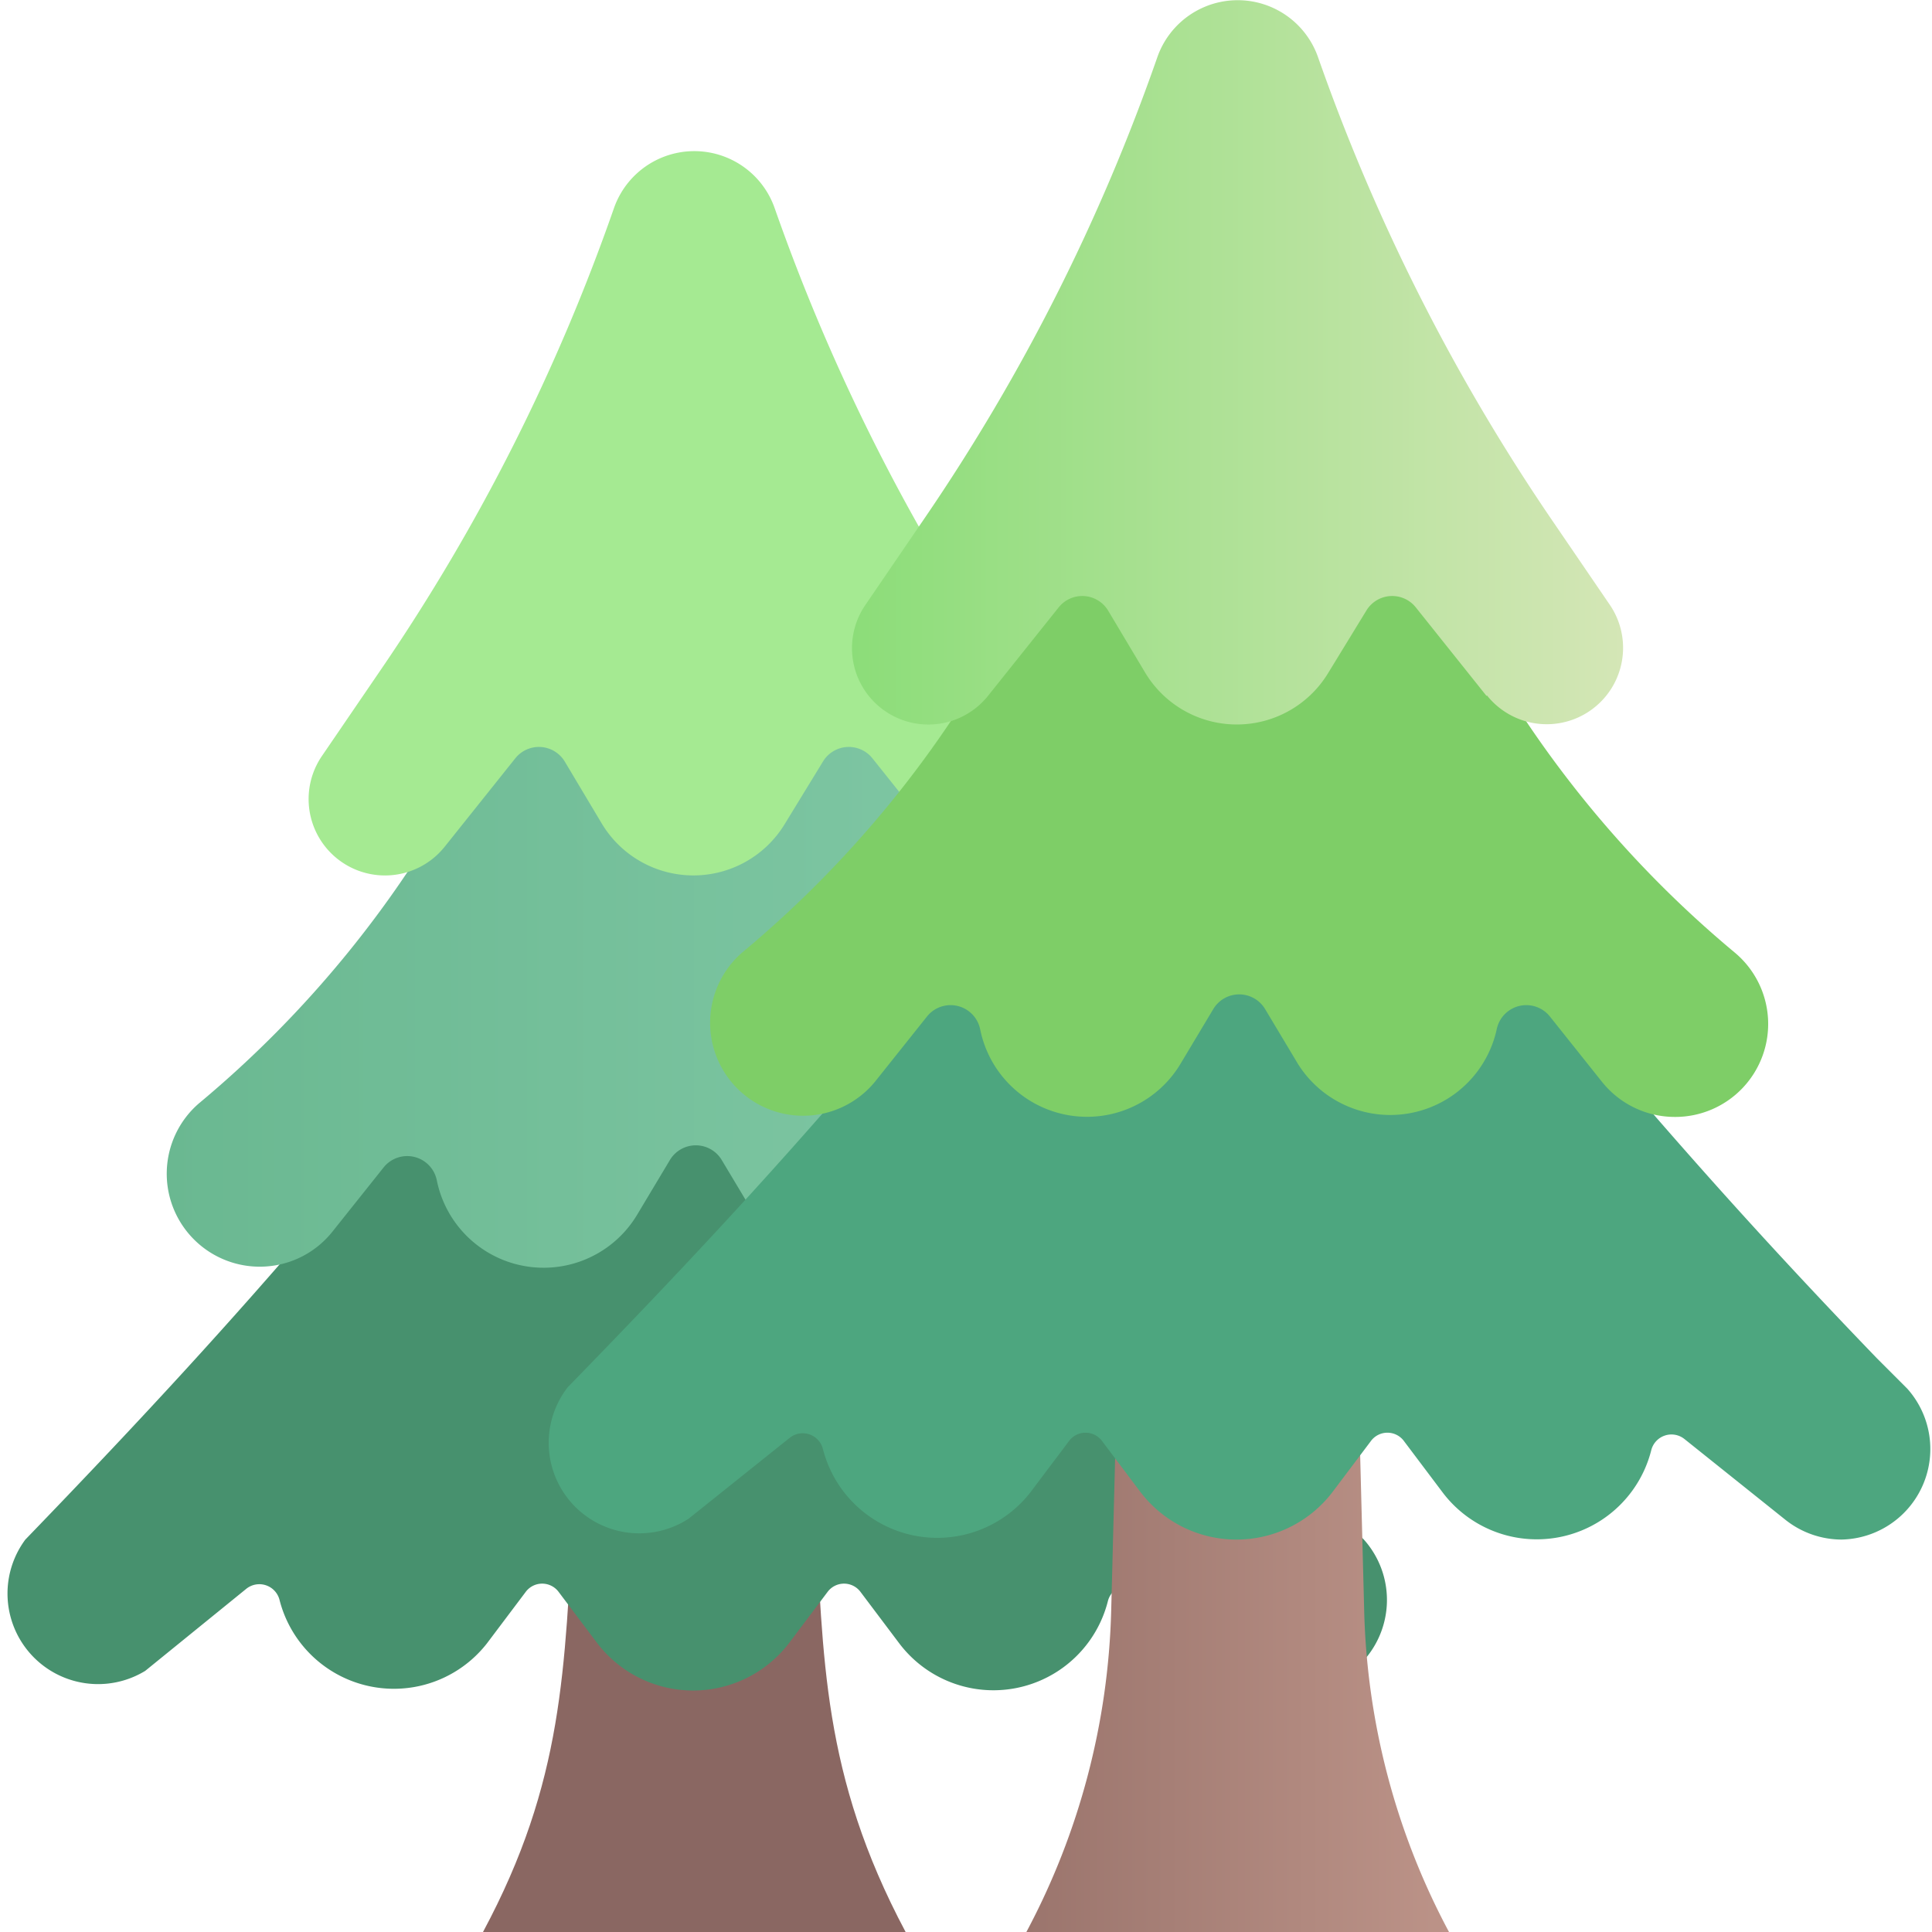
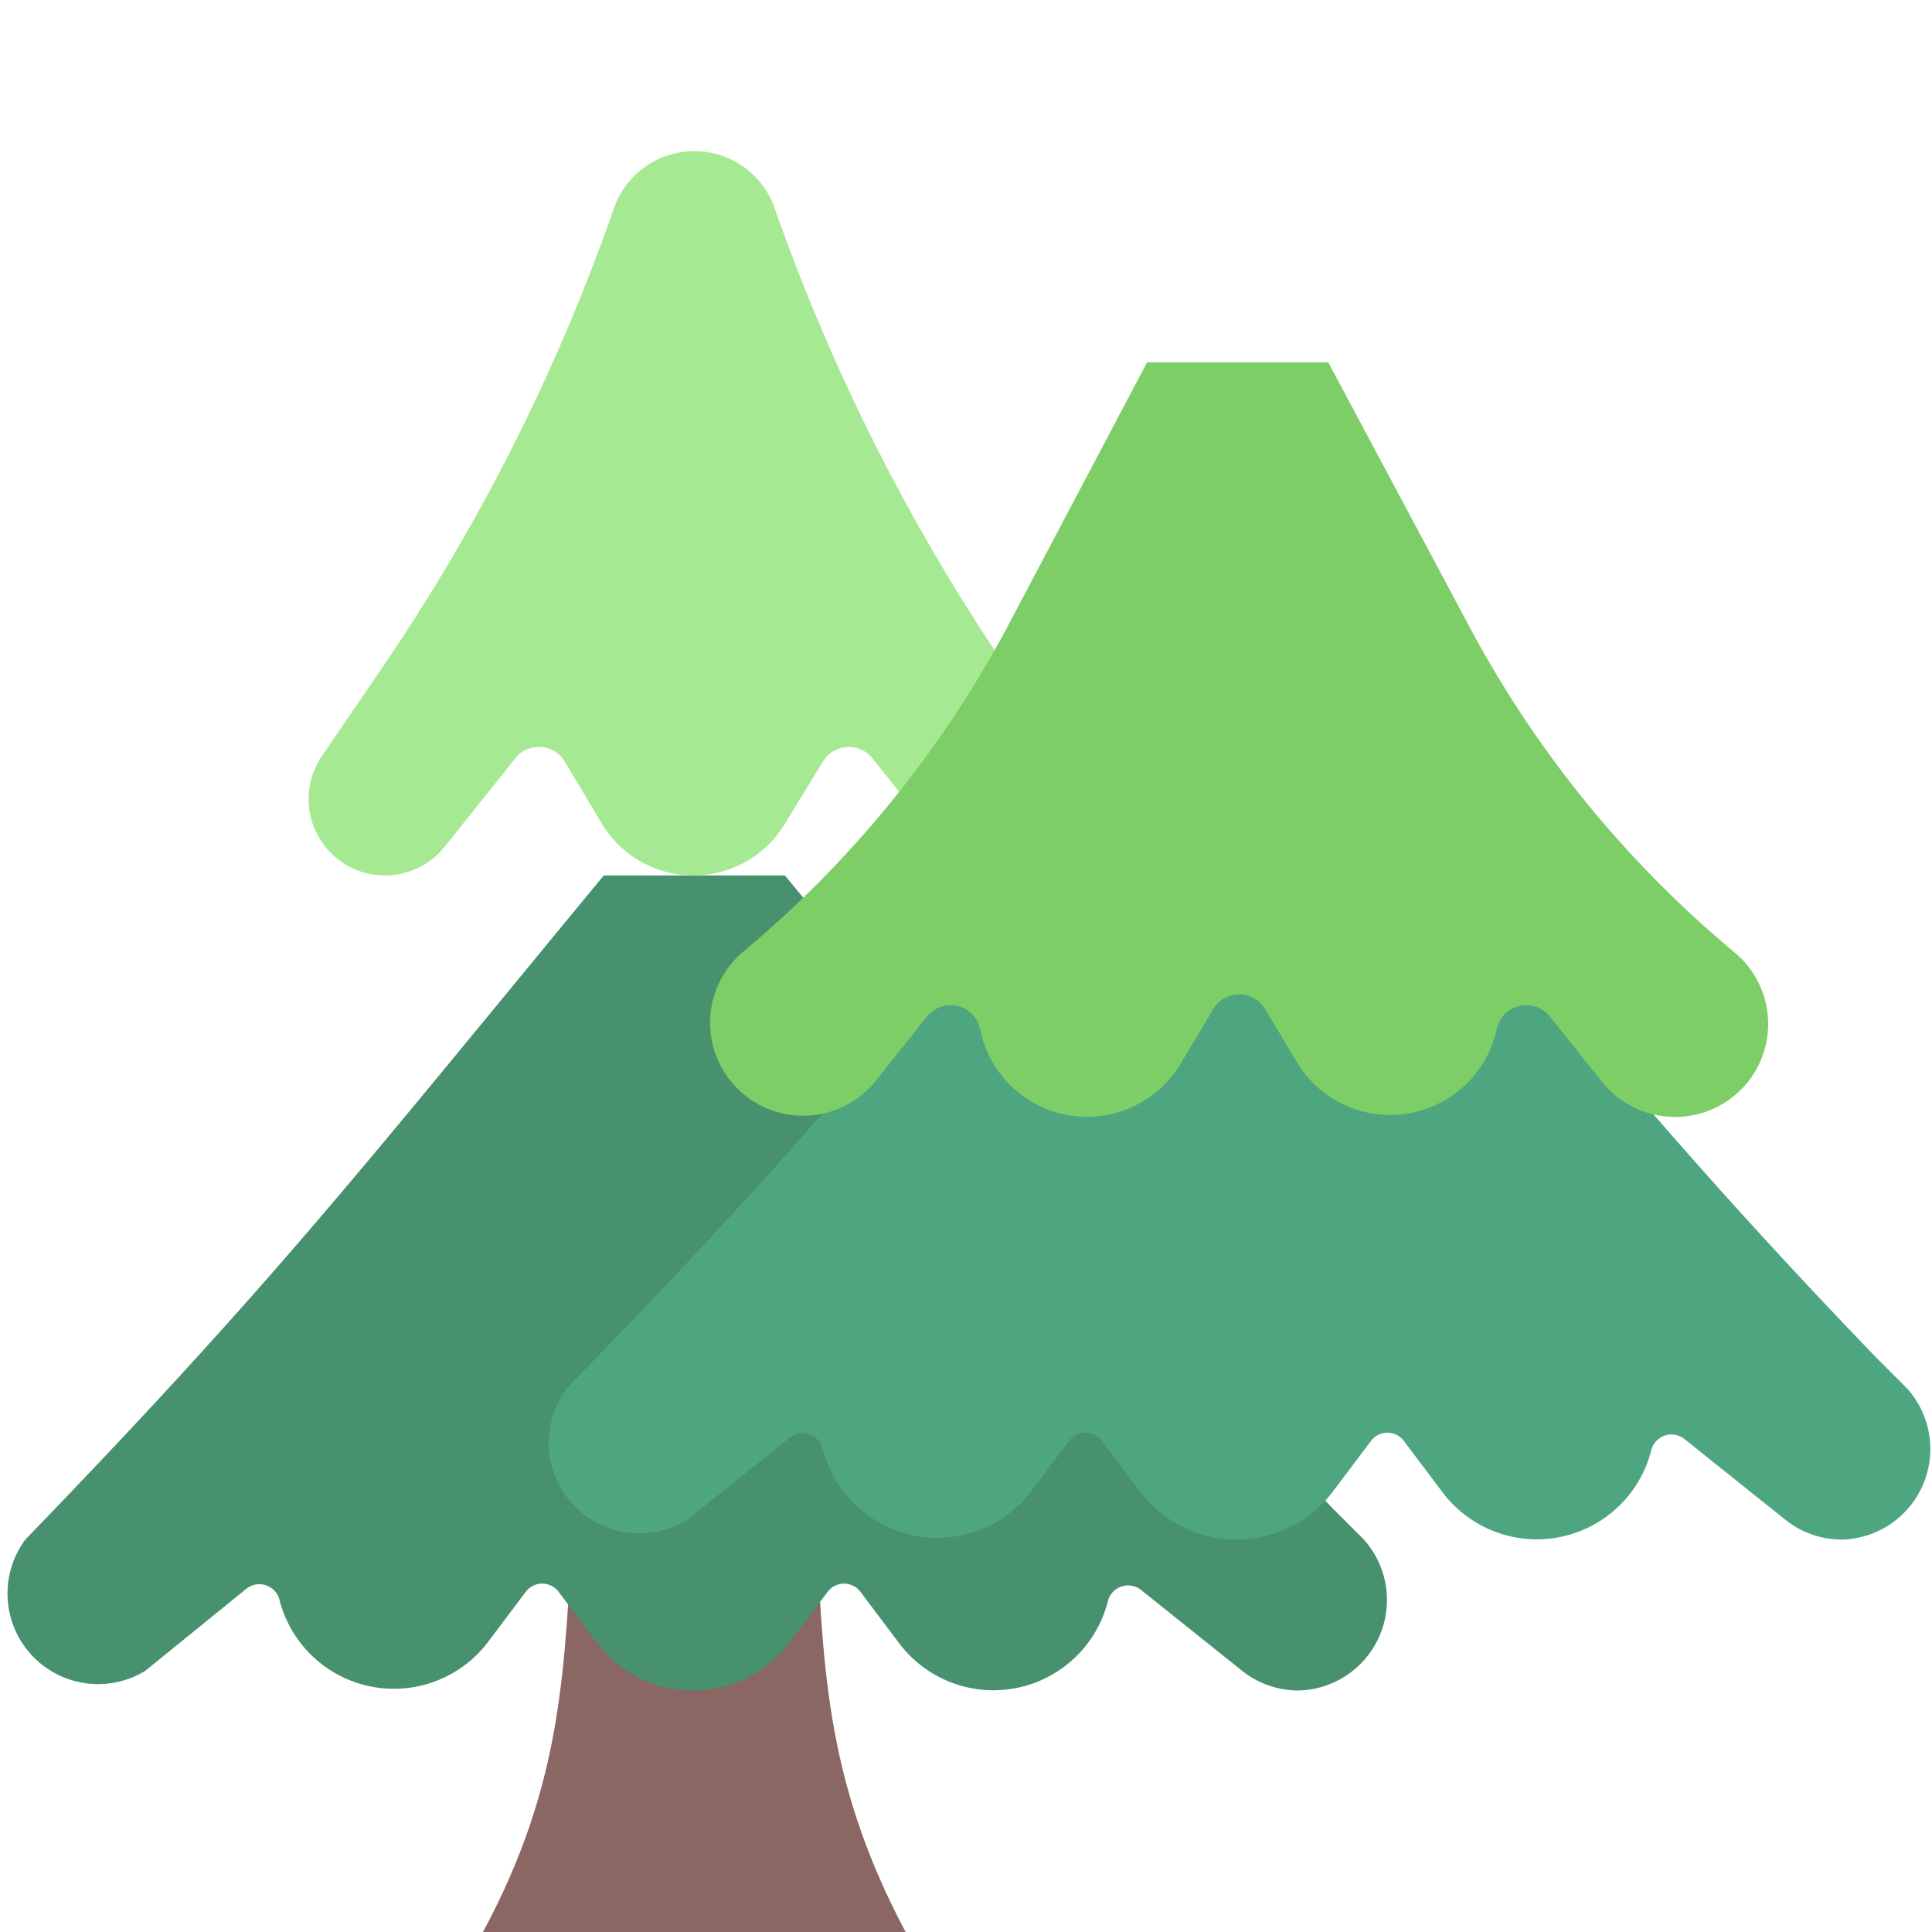
<svg xmlns="http://www.w3.org/2000/svg" height="512" viewBox="0 0 64 64" width="512">
  <linearGradient id="linear-gradient" gradientUnits="userSpaceOnUse" x1="5.43" x2="40.57" y1="29.5" y2="29.5">
    <stop offset="0" stop-color="#6ab891" />
    <stop offset="1" stop-color="#85cba9" />
  </linearGradient>
  <linearGradient id="linear-gradient-2" gradientUnits="userSpaceOnUse" x1="34" x2="48" y1="55" y2="55">
    <stop offset="0" stop-color="#9b756d" />
    <stop offset="1" stop-color="#bc9388" />
  </linearGradient>
  <linearGradient id="linear-gradient-3" gradientUnits="userSpaceOnUse" x1="28.24" x2="53.76" y1="12" y2="12">
    <stop offset="0" stop-color="#8cdd79" />
    <stop offset="1" stop-color="#d4e6b6" />
  </linearGradient>
  <g id="Pine">
    <path d="m30 64h-14c2.68-5 2.7-8.7 3-14h8c.28 4.9.22 8.78 3 14z" fill="#8a6762" />
    <path d="m43 56a3 3 0 0 1 -1.85-.65l-3.35-2.68a.69.69 0 0 0 -1.1.37 3.91 3.91 0 0 1 -6.91 1.4l-1.28-1.7a.68.68 0 0 0 -1.1 0l-1.28 1.7a4 4 0 0 1 -6.34 0l-1.28-1.7a.68.68 0 0 0 -1.1 0l-1.28 1.7a3.91 3.91 0 0 1 -6.87-1.44.69.69 0 0 0 -1.1-.37l-3.35 2.72a3 3 0 0 1 -3.97-4.35c8.21-8.5 10.91-12 19.16-22h6c7.15 8.65 11.19 13.75 18.18 21l1 1a3 3 0 0 1 -2.18 5z" fill="#47916e" />
-     <path d="m37.48 42a3.09 3.09 0 0 1 -2.41-1.16l-1.73-2.17a1 1 0 0 0 -1.76.43 3.61 3.61 0 0 1 -6.58 1.15l-1.09-1.82a1 1 0 0 0 -1.72 0l-1.09 1.82a3.61 3.61 0 0 1 -6.63-1.15 1 1 0 0 0 -1.76-.43l-1.73 2.17a3.08 3.08 0 1 1 -4.39-4.29 36.22 36.22 0 0 0 8.8-10.82l4.61-8.73h6l4.66 8.73a36.22 36.22 0 0 0 8.8 10.82 3.08 3.08 0 0 1 -1.98 5.45z" fill="url(#linear-gradient)" />
    <path d="m31.24 28.05-2.34-2.93a1 1 0 0 0 -1.64.11l-1.26 2.06a3.54 3.54 0 0 1 -6.06 0l-1.23-2.06a1 1 0 0 0 -1.64-.11l-2.34 2.93a2.53 2.53 0 0 1 -4.07-3l2-2.93a65 65 0 0 0 7.68-15.23 2.82 2.82 0 0 1 5.32 0 65.89 65.89 0 0 0 7.67 15.22l2 2.93a2.53 2.53 0 0 1 -4.07 3z" fill="#a5ea92" />
-     <path d="m48 64h-14a23.91 23.91 0 0 0 2.81-10.66l.19-7.34h8l.19 7.34a23.82 23.82 0 0 0 2.81 10.66z" fill="url(#linear-gradient-2)" />
    <path d="m61 51a3 3 0 0 1 -1.85-.65l-3.35-2.68a.69.69 0 0 0 -1.1.37 3.91 3.91 0 0 1 -6.91 1.4l-1.28-1.7a.68.68 0 0 0 -1.1 0l-1.28 1.7a4 4 0 0 1 -6.34 0l-1.28-1.7a.68.68 0 0 0 -1.1 0l-1.28 1.7a3.91 3.91 0 0 1 -6.87-1.44.69.69 0 0 0 -1.1-.37l-3.35 2.68a3 3 0 0 1 -4-4.36c8.24-8.45 10.94-11.95 19.19-21.95h6c7.15 8.65 11.19 13.75 18.18 21l1 1a3 3 0 0 1 -2.18 5z" fill="#4da67f" />
    <path d="m55.48 37a3.09 3.09 0 0 1 -2.41-1.16l-1.73-2.17a1 1 0 0 0 -1.76.43 3.61 3.61 0 0 1 -6.58 1.15l-1.09-1.82a1 1 0 0 0 -1.72 0l-1.09 1.82a3.61 3.61 0 0 1 -6.63-1.15 1 1 0 0 0 -1.76-.43l-1.73 2.17a3.08 3.08 0 1 1 -4.39-4.29 36.22 36.22 0 0 0 8.8-10.82l4.61-8.73h6l4.66 8.73a36.22 36.22 0 0 0 8.8 10.82 3.08 3.08 0 0 1 -1.98 5.45z" fill="#7ece67" />
-     <path d="m49.24 23.05-2.34-2.93a1 1 0 0 0 -1.64.11l-1.26 2.06a3.54 3.54 0 0 1 -6.06 0l-1.23-2.06a1 1 0 0 0 -1.64-.11l-2.34 2.93a2.53 2.53 0 0 1 -4.07-3l2-2.93a65 65 0 0 0 7.68-15.23 2.82 2.82 0 0 1 5.32 0 65.89 65.89 0 0 0 7.67 15.22l2 2.93a2.53 2.53 0 0 1 -4.07 3z" fill="url(#linear-gradient-3)" />
  </g>
</svg>